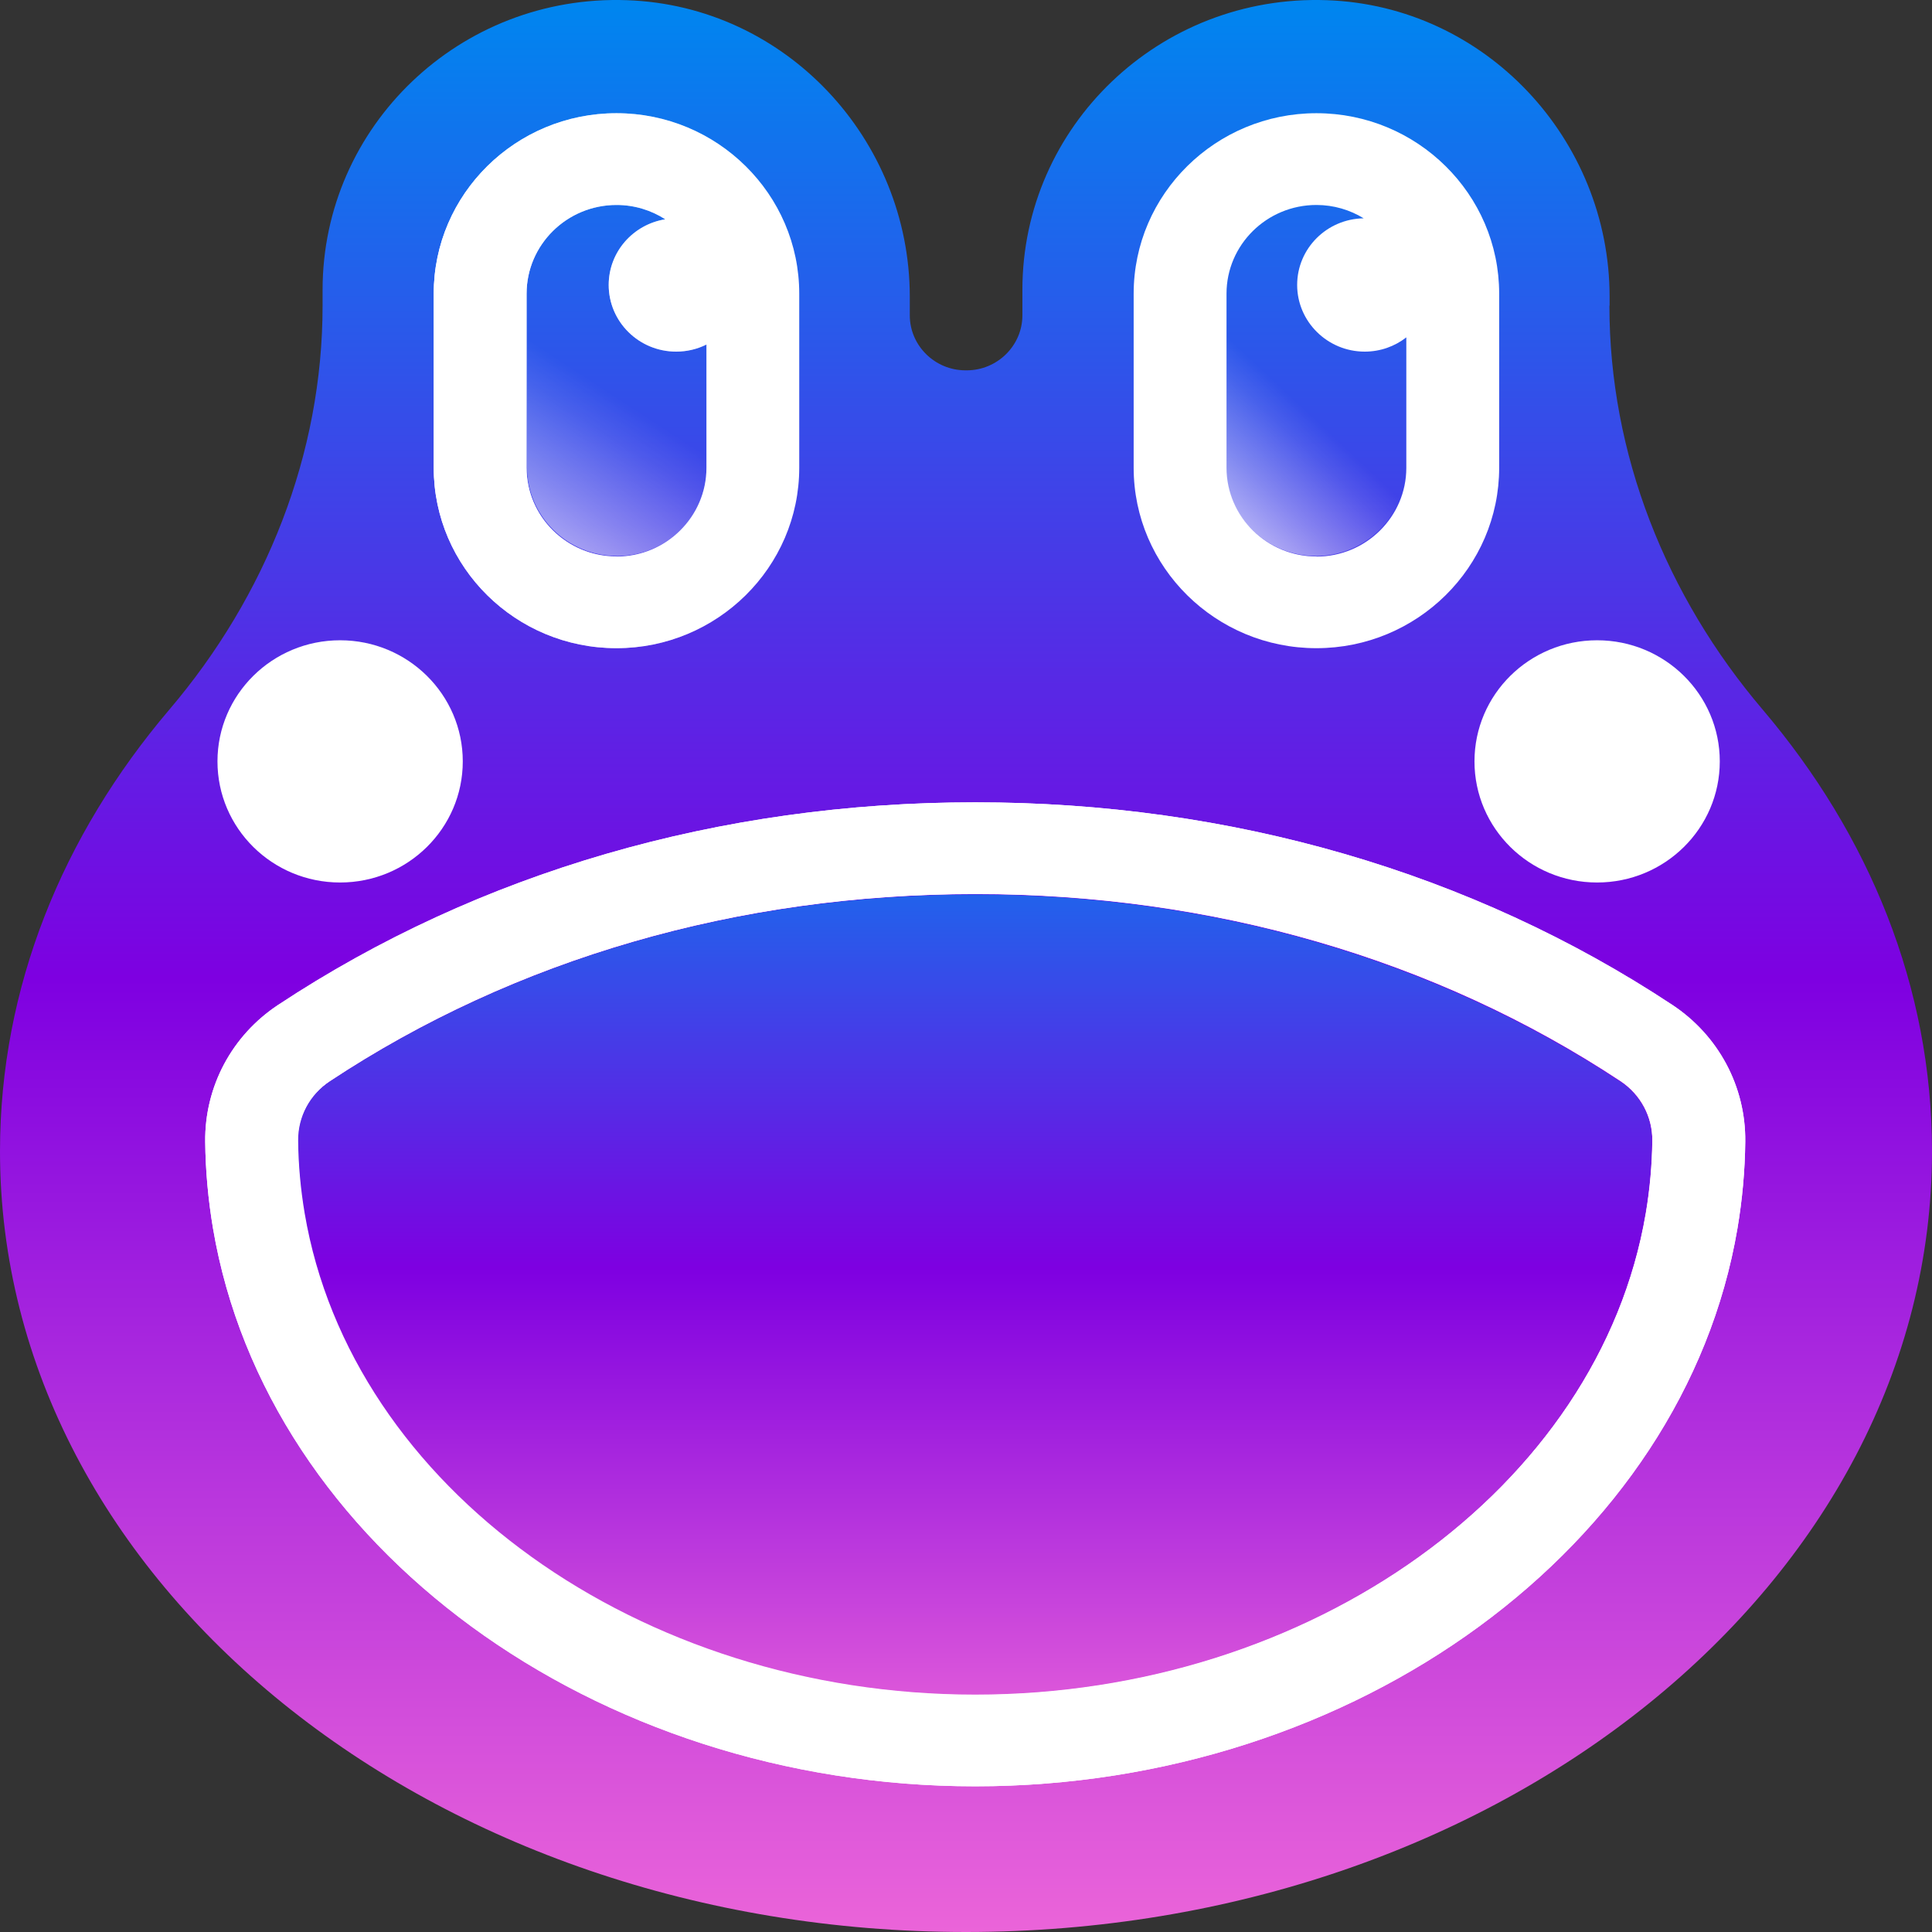
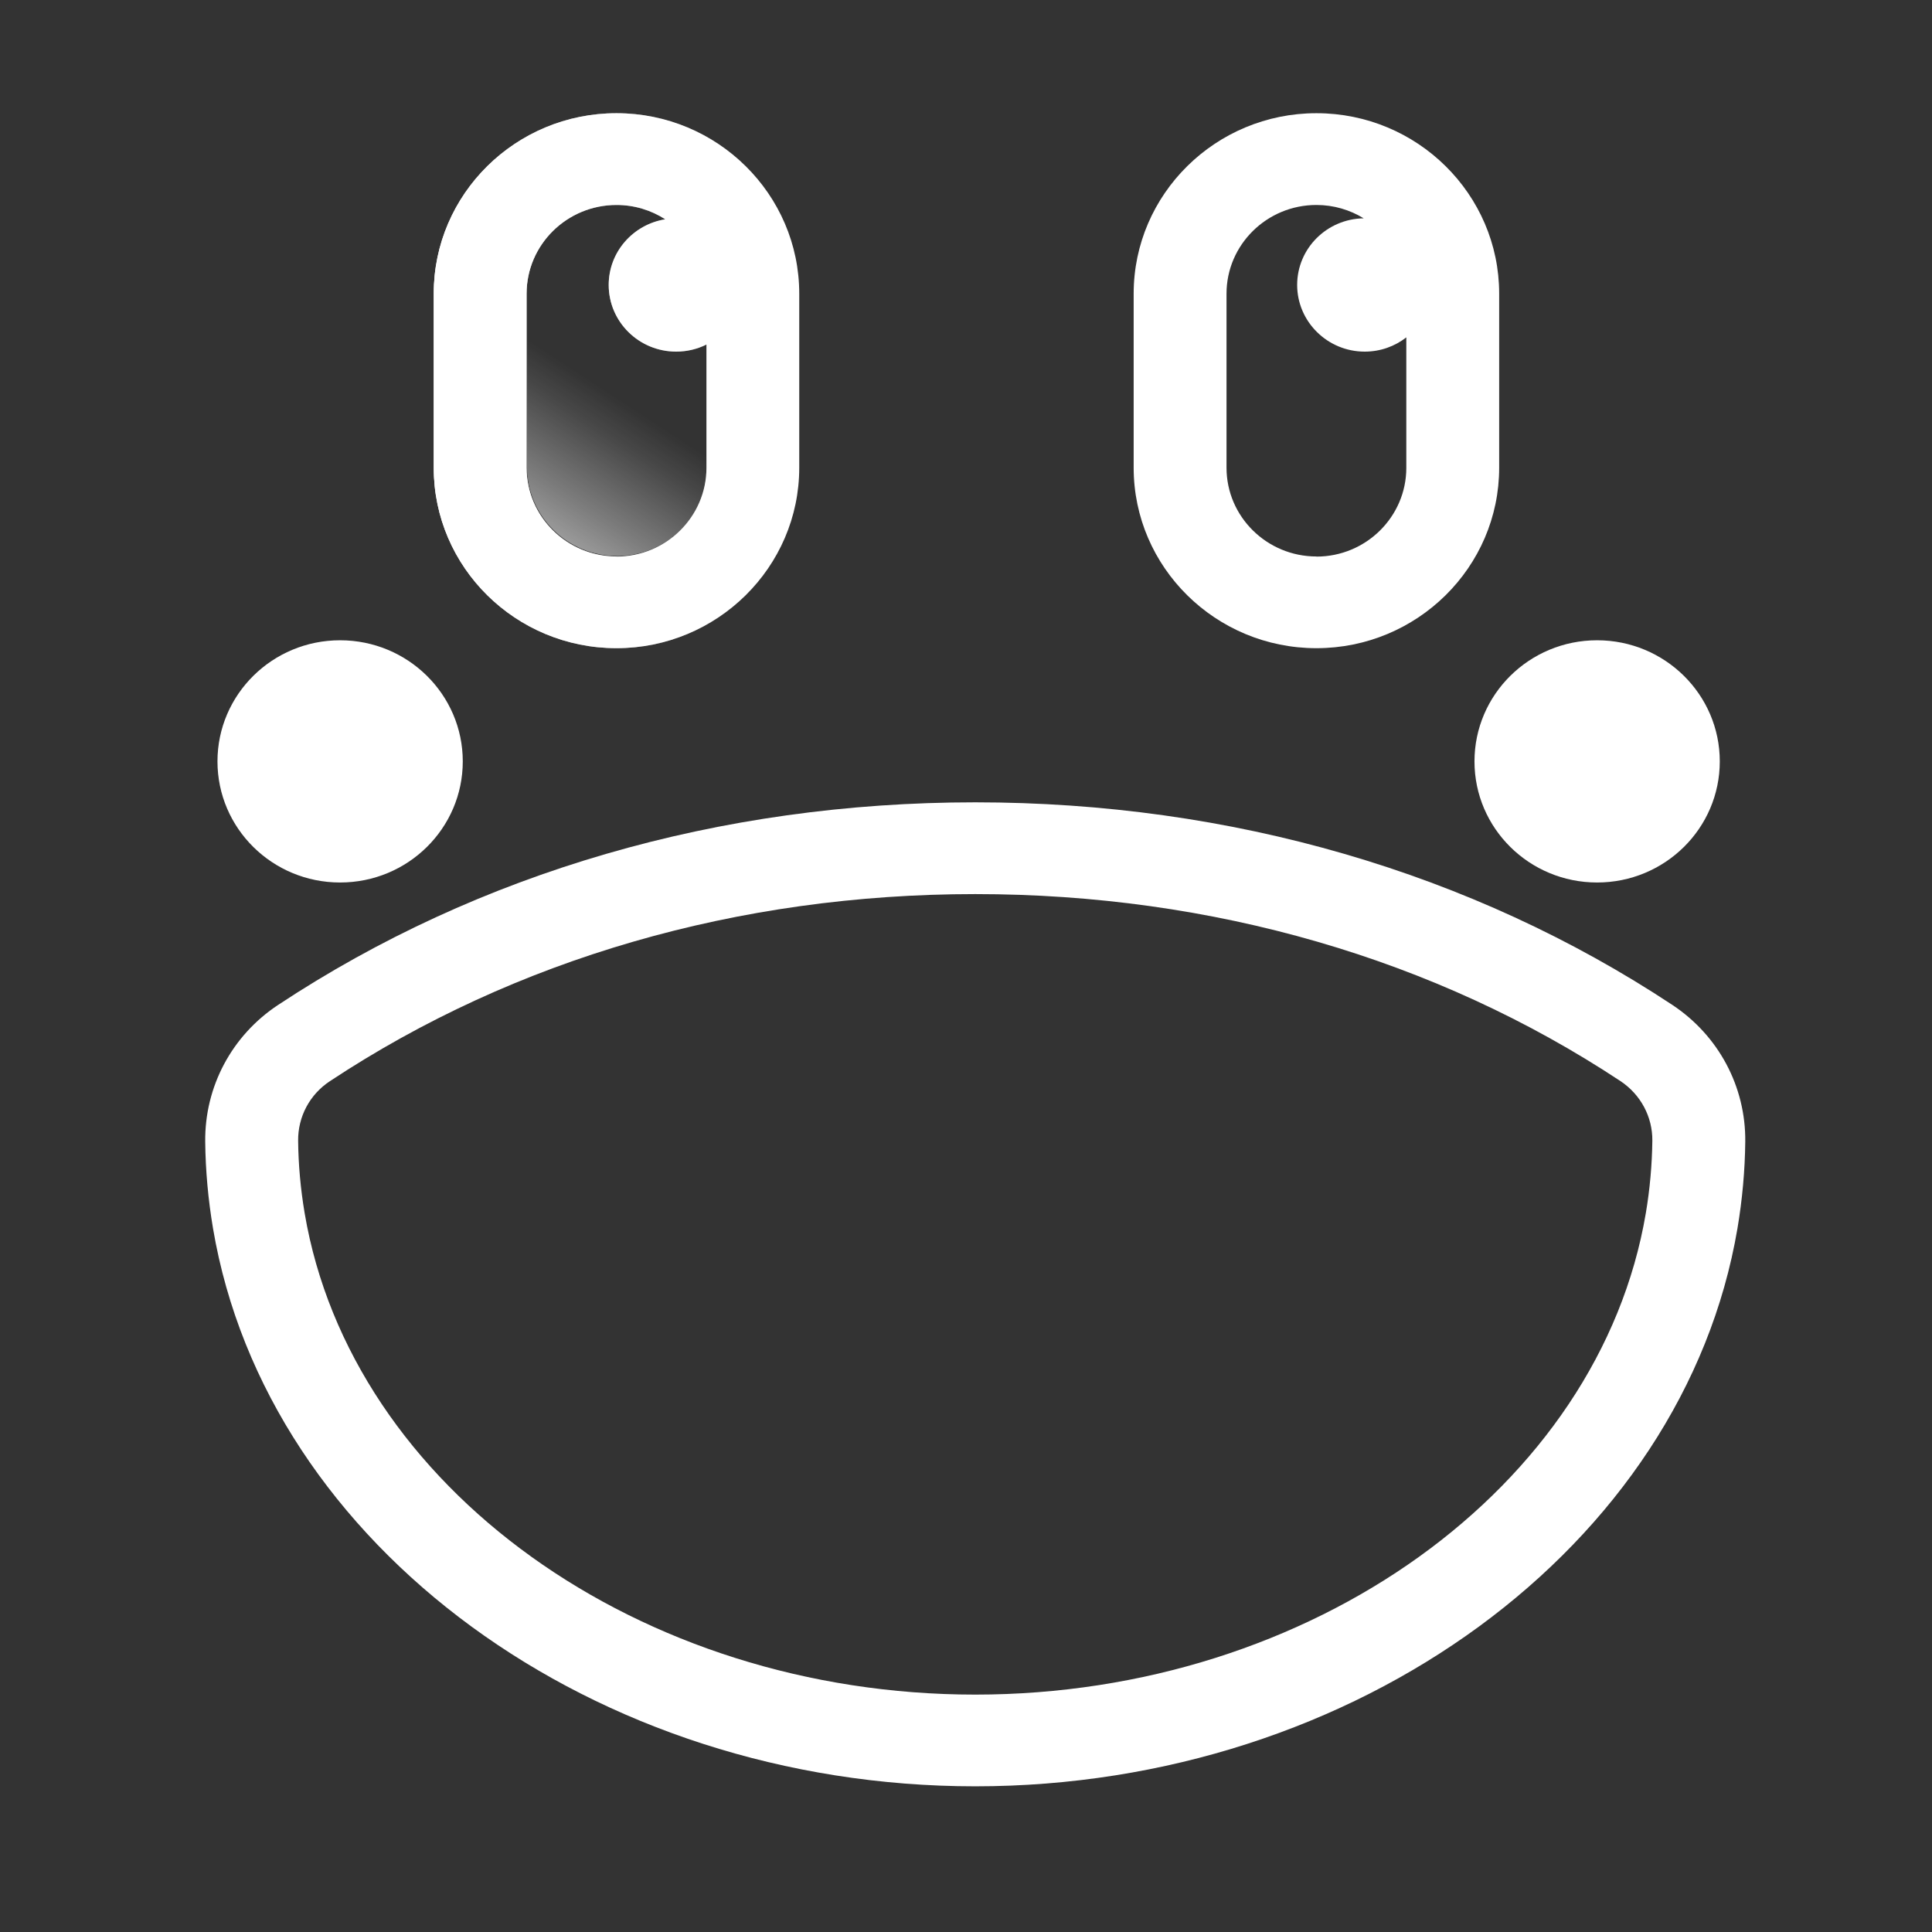
<svg xmlns="http://www.w3.org/2000/svg" width="32" height="32" viewBox="0 0 32 32" fill="none">
  <rect x="0" y="0" width="32" height="32" fill="#333333" stroke="none" />
-   <path d="M26.66 5.063V4.916C26.66 2.312 24.608 0.094 21.974 0.003C19.208 -0.094 16.934 2.092 16.934 4.801V5.223C16.934 5.724 16.519 6.134 16.011 6.134H16.001H15.992C15.484 6.134 15.069 5.724 15.069 5.223V4.916C15.069 2.312 13.018 0.094 10.383 0.003C7.617 -0.094 5.343 2.092 5.343 4.801V5.063C5.343 7.523 4.408 9.869 2.805 11.753C1.036 13.834 0 16.352 0 19.068C0 26.211 7.163 32 16 32C24.837 32 32 26.209 32 19.068C32 16.353 30.964 13.834 29.195 11.753C27.593 9.87 26.657 7.523 26.657 5.063H26.66Z" fill="url(#paint0_linear_2392_11770)" />
  <path d="M5.633 14.617C6.755 14.617 7.665 13.719 7.665 12.611C7.665 11.504 6.755 10.605 5.633 10.605C4.511 10.605 3.602 11.504 3.602 12.611C3.602 13.719 4.511 14.617 5.633 14.617Z" fill="white" />
  <path d="M26.453 14.617C27.575 14.617 28.485 13.719 28.485 12.611C28.485 11.504 27.575 10.605 26.453 10.605C25.331 10.605 24.422 11.504 24.422 12.611C24.422 13.719 25.331 14.617 26.453 14.617Z" fill="white" />
-   <path d="M16.153 29.587C9.848 29.587 4.421 25.614 3.528 20.345C3.448 19.87 3.404 19.387 3.399 18.911C3.389 17.998 3.84 17.151 4.609 16.643C7.929 14.449 11.92 13.289 16.153 13.289C20.386 13.289 24.377 14.449 27.697 16.643C28.465 17.15 28.917 17.998 28.907 18.911C28.902 19.388 28.858 19.87 28.778 20.345C27.887 25.614 22.458 29.587 16.153 29.587ZM16.153 14.808C12.227 14.808 8.53 15.879 5.465 17.906C5.13 18.127 4.934 18.495 4.938 18.893C4.942 19.291 4.979 19.696 5.046 20.093C5.816 24.639 10.591 28.067 16.153 28.067C21.715 28.067 26.49 24.639 27.26 20.093C27.327 19.696 27.363 19.291 27.368 18.893C27.372 18.495 27.176 18.126 26.841 17.904C23.774 15.878 20.079 14.806 16.153 14.806V14.808Z" fill="white" />
  <path d="M21.804 1.875C20.136 1.875 18.777 3.216 18.777 4.864V7.747C18.777 9.396 20.136 10.736 21.804 10.736C23.473 10.736 24.831 9.395 24.831 7.747V4.864C24.831 3.216 23.473 1.875 21.804 1.875ZM21.804 9.217C20.984 9.217 20.315 8.558 20.315 7.747V4.864C20.315 4.054 20.983 3.395 21.804 3.395C22.092 3.395 22.36 3.477 22.587 3.616C21.977 3.625 21.485 4.115 21.485 4.72C21.485 5.325 21.985 5.824 22.604 5.824C22.864 5.824 23.103 5.736 23.293 5.588V7.749C23.293 8.558 22.626 9.219 21.804 9.219V9.217Z" fill="white" />
  <path d="M10.211 1.875C8.542 1.875 7.184 3.216 7.184 4.864V7.747C7.184 9.396 8.542 10.736 10.211 10.736C11.879 10.736 13.238 9.395 13.238 7.747V4.864C13.238 3.216 11.879 1.875 10.211 1.875ZM10.211 9.217C9.39 9.217 8.722 8.558 8.722 7.747V4.864C8.722 4.054 9.389 3.395 10.211 3.395C10.508 3.395 10.785 3.482 11.018 3.632C10.487 3.718 10.082 4.172 10.082 4.72C10.082 5.329 10.582 5.824 11.2 5.824C11.38 5.824 11.55 5.782 11.701 5.707V7.749C11.701 8.558 11.034 9.219 10.212 9.219L10.211 9.217Z" fill="white" />
  <path d="M10.211 1.875C8.542 1.875 7.184 3.216 7.184 4.864V7.747C7.184 9.396 8.542 10.736 10.211 10.736C11.879 10.736 13.238 9.395 13.238 7.747V4.864C13.238 3.216 11.879 1.875 10.211 1.875ZM10.211 9.217C9.39 9.217 8.722 8.558 8.722 7.747V4.864C8.722 4.054 9.389 3.395 10.211 3.395C10.508 3.395 10.785 3.482 11.018 3.632C10.487 3.718 10.082 4.172 10.082 4.72C10.082 5.329 10.582 5.824 11.2 5.824C11.38 5.824 11.55 5.782 11.701 5.707V7.749C11.701 8.558 11.034 9.219 10.212 9.219L10.211 9.217Z" fill="url(#paint1_linear_2392_11770)" />
  <path d="M10.219 9.209C9.399 9.209 8.73 8.55 8.73 7.739V4.855C8.73 4.046 9.398 3.387 10.219 3.387C10.517 3.387 10.794 3.474 11.027 3.623C10.496 3.709 10.09 4.163 10.09 4.712C10.09 5.321 10.591 5.816 11.209 5.816C11.389 5.816 11.558 5.773 11.71 5.699V7.74C11.71 8.55 11.042 9.21 10.221 9.21L10.219 9.209Z" fill="url(#paint2_linear_2392_11770)" />
-   <path d="M21.794 9.209C20.974 9.209 20.305 8.55 20.305 7.739V4.855C20.305 4.046 20.972 3.387 21.794 3.387C22.081 3.387 22.349 3.468 22.576 3.608C21.966 3.617 21.474 4.107 21.474 4.712C21.474 5.316 21.974 5.816 22.593 5.816C22.854 5.816 23.092 5.728 23.283 5.579V7.74C23.283 8.55 22.615 9.21 21.794 9.21V9.209Z" fill="url(#paint3_linear_2392_11770)" />
-   <path d="M26.832 17.915C23.766 15.888 20.07 14.816 16.145 14.816C12.219 14.816 8.522 15.888 5.457 17.915C5.122 18.136 4.926 18.504 4.93 18.901C4.934 19.3 4.97 19.704 5.038 20.102C5.807 24.648 10.583 28.075 16.145 28.075C21.706 28.075 26.482 24.648 27.252 20.102C27.319 19.704 27.355 19.3 27.36 18.901C27.364 18.504 27.167 18.135 26.832 17.913V17.915Z" fill="url(#paint4_linear_2392_11770)" />
  <path d="M27.697 16.643C24.377 14.449 20.386 13.289 16.153 13.289C11.92 13.289 7.929 14.449 4.609 16.643C3.84 17.15 3.389 17.998 3.399 18.911C3.404 19.388 3.448 19.87 3.528 20.345C4.419 25.614 9.848 29.587 16.153 29.587C22.458 29.587 27.885 25.614 28.778 20.345C28.858 19.87 28.902 19.387 28.907 18.911C28.917 17.998 28.465 17.151 27.697 16.643ZM27.368 18.894C27.363 19.293 27.327 19.697 27.26 20.094C26.49 24.64 21.715 28.068 16.153 28.068C10.591 28.068 5.816 24.64 5.046 20.094C4.979 19.697 4.942 19.293 4.938 18.894C4.934 18.497 5.13 18.127 5.465 17.907C8.531 15.88 12.227 14.809 16.153 14.809C20.079 14.809 23.776 15.88 26.841 17.907C27.174 18.129 27.372 18.497 27.368 18.894Z" fill="white" />
  <defs>
    <linearGradient id="paint0_linear_2392_11770" x1="16.001" y1="0.124" x2="16.001" y2="32.304" gradientUnits="userSpaceOnUse">
      <stop stop-color="#0085EF" />
      <stop offset="0.5" stop-color="#7E00E1" />
      <stop offset="1" stop-color="#ED66D9" />
    </linearGradient>
    <linearGradient id="paint1_linear_2392_11770" x1="7.184" y1="6.306" x2="13.238" y2="6.306" gradientUnits="userSpaceOnUse">
      <stop stop-color="white" />
      <stop offset="0.22" stop-color="white" stop-opacity="0.76" />
      <stop offset="0.6" stop-color="white" stop-opacity="0.36" />
      <stop offset="0.87" stop-color="white" stop-opacity="0.1" />
      <stop offset="1" stop-color="white" stop-opacity="0" />
    </linearGradient>
    <linearGradient id="paint2_linear_2392_11770" x1="7.553" y1="10.281" x2="10.042" y2="6.468" gradientUnits="userSpaceOnUse">
      <stop stop-color="white" />
      <stop offset="0.22" stop-color="white" stop-opacity="0.76" />
      <stop offset="0.6" stop-color="white" stop-opacity="0.36" />
      <stop offset="0.87" stop-color="white" stop-opacity="0.1" />
      <stop offset="1" stop-color="white" stop-opacity="0" />
    </linearGradient>
    <linearGradient id="paint3_linear_2392_11770" x1="19.058" y1="9.144" x2="21.429" y2="6.614" gradientUnits="userSpaceOnUse">
      <stop stop-color="white" />
      <stop offset="0.22" stop-color="white" stop-opacity="0.76" />
      <stop offset="0.6" stop-color="white" stop-opacity="0.36" />
      <stop offset="0.87" stop-color="white" stop-opacity="0.1" />
      <stop offset="1" stop-color="white" stop-opacity="0" />
    </linearGradient>
    <linearGradient id="paint4_linear_2392_11770" x1="16.143" y1="12.599" x2="16.143" y2="29.397" gradientUnits="userSpaceOnUse">
      <stop stop-color="#0085EF" />
      <stop offset="0.5" stop-color="#7E00E1" />
      <stop offset="1" stop-color="#ED66D9" />
    </linearGradient>
  </defs>
</svg>